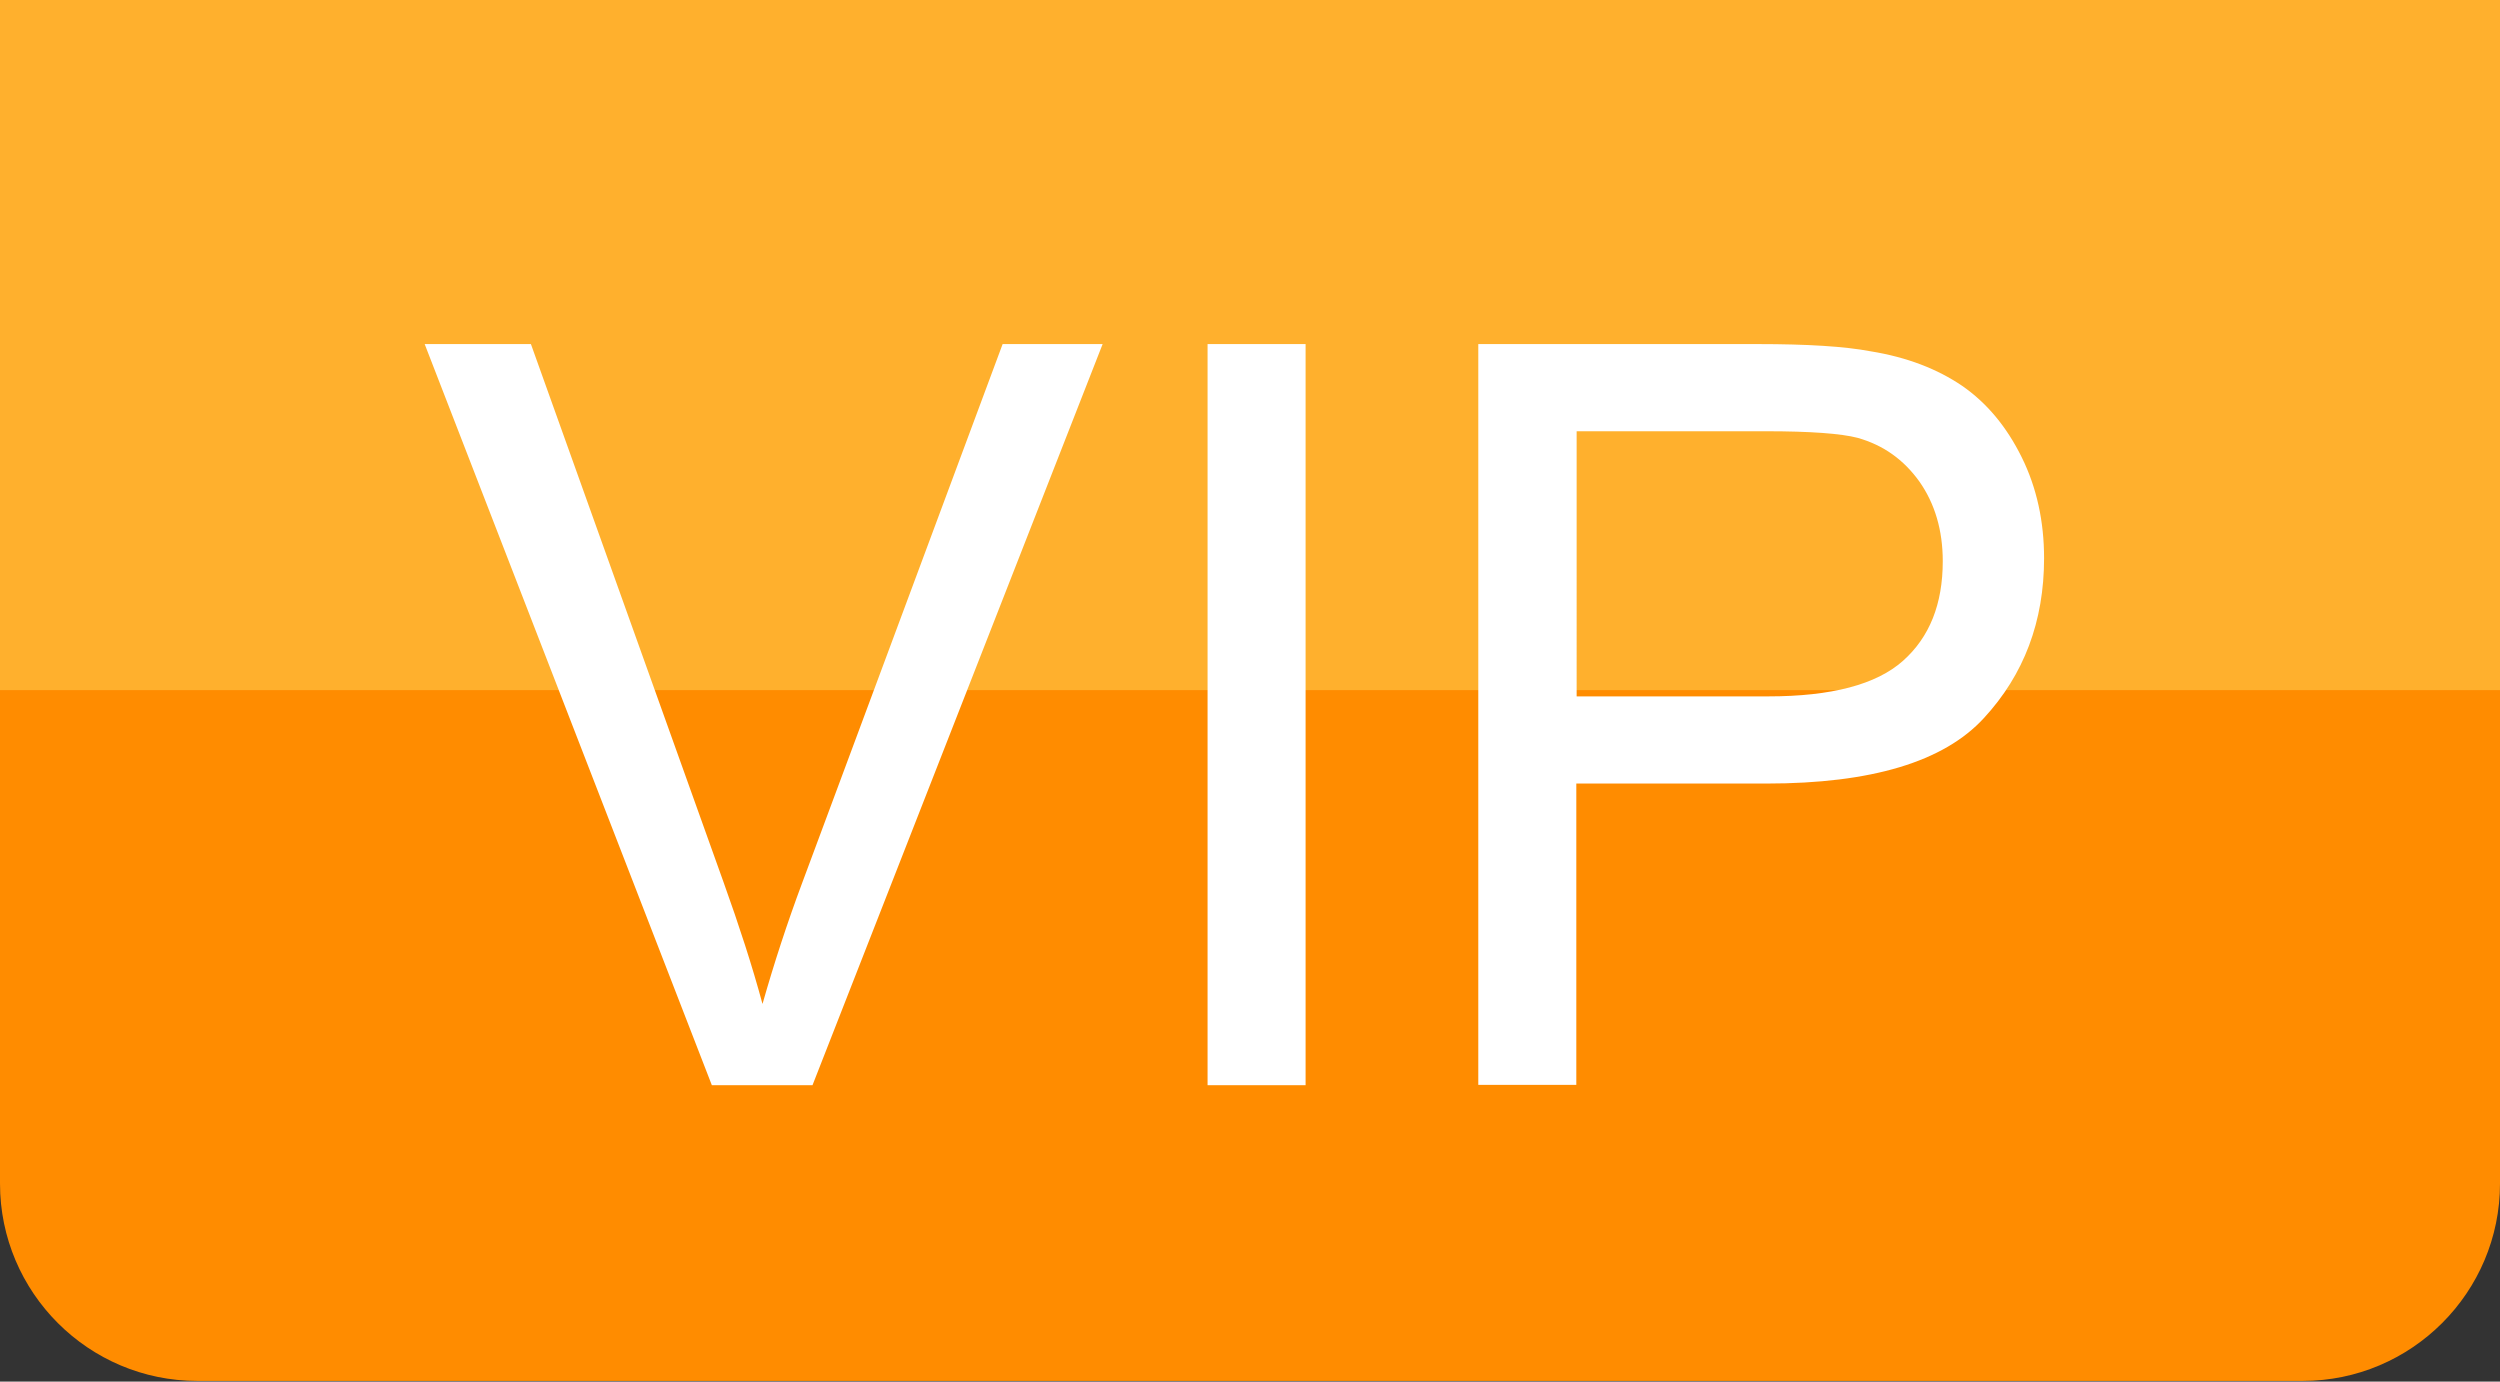
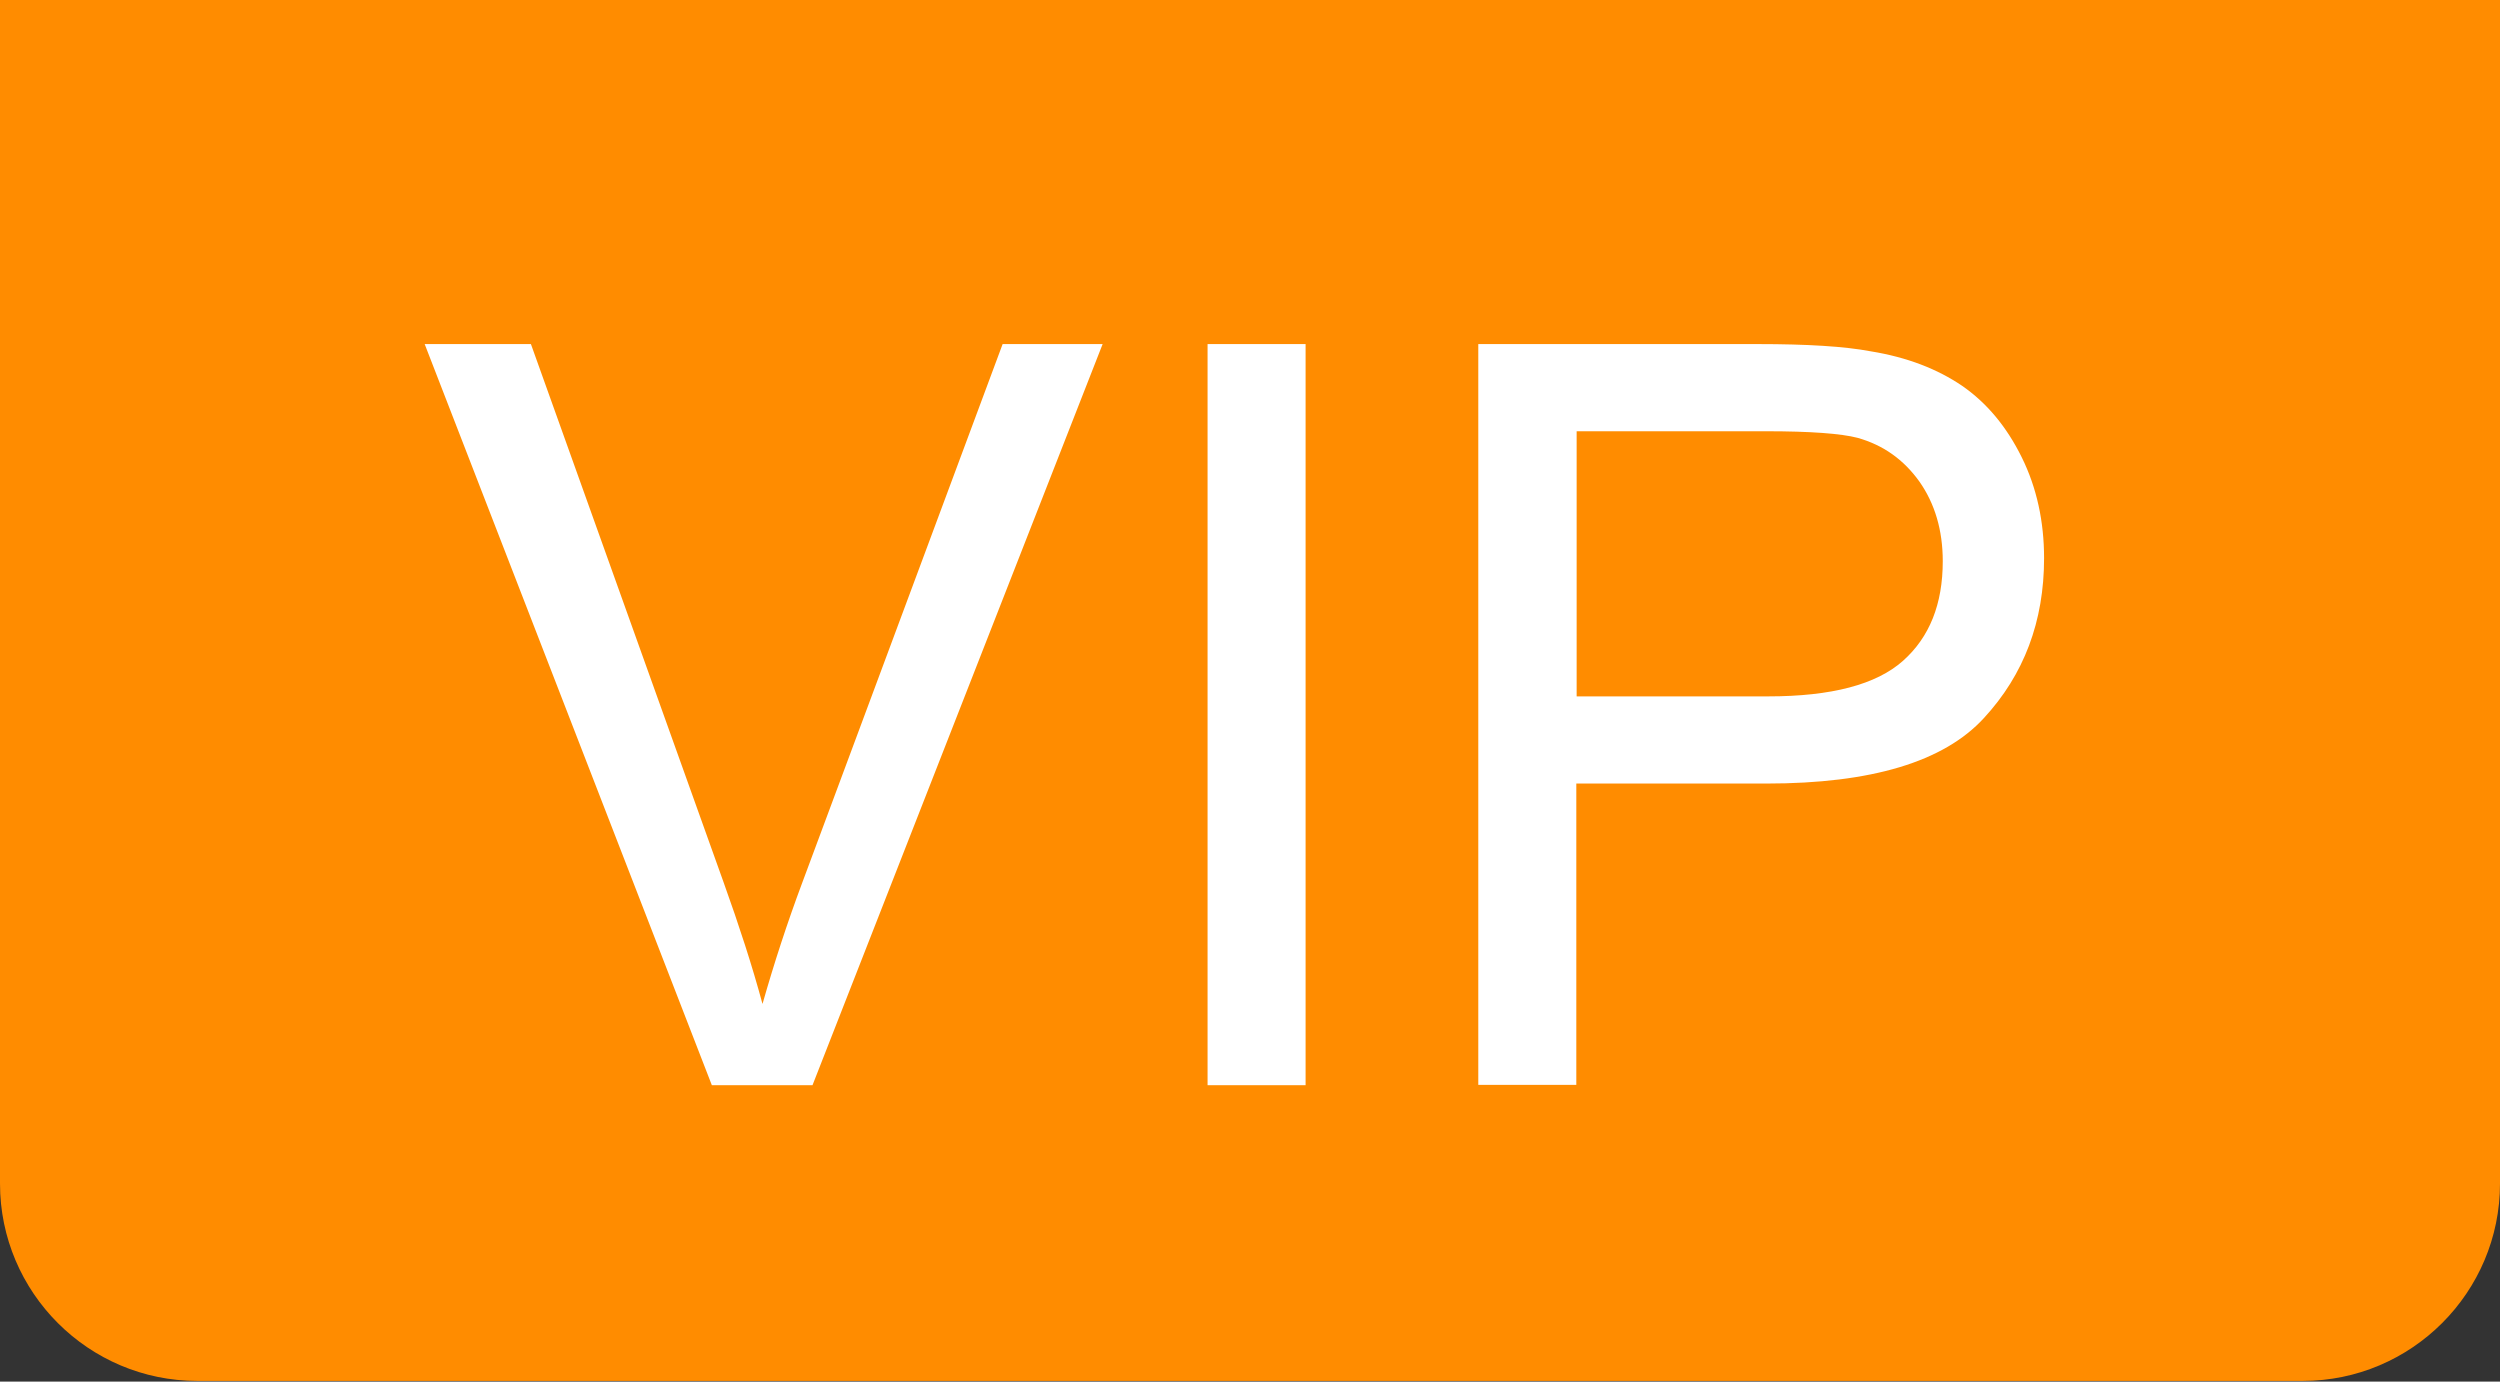
<svg xmlns="http://www.w3.org/2000/svg" version="1.1" id="圖層_1" x="0px" y="0px" viewBox="0 0 76 42" style="enable-background:new 0 0 76 42;" xml:space="preserve">
  <rect x="0" y="0" width="76" height="42" fill="#333333" stroke="none" />
  <style type="text/css">
	.st0{fill:#FF8C00;}
	.st1{fill:#FFB02D;}
	.st2{fill:#FFFFFF;}
</style>
  <path class="st0" d="M70,41.98H6c-3.31,0-6-2.69-6-6v-36h76v36C76,39.29,73.31,41.98,70,41.98z" />
-   <rect x="0" y="-0.02" class="st1" width="76" height="21" />
  <g>
    <path class="st2" d="M21.64,32.99l-8.73-22.53h3.23L22,26.83c0.47,1.31,0.87,2.54,1.18,3.69c0.35-1.23,0.75-2.46,1.21-3.69   l6.09-16.37h3.04L24.7,32.99H21.64z" />
    <path class="st2" d="M36.71,32.99V10.46h2.98v22.53H36.71z" />
    <path class="st2" d="M44.94,32.99V10.46h8.5c1.5,0,2.64,0.07,3.43,0.22c1.11,0.18,2.03,0.54,2.78,1.05   c0.75,0.52,1.35,1.24,1.81,2.17c0.46,0.93,0.68,1.96,0.68,3.07c0,1.92-0.61,3.54-1.83,4.86c-1.22,1.33-3.42,1.99-6.61,1.99h-5.78   v9.16H44.94z M47.92,21.17h5.83c1.93,0,3.29-0.36,4.1-1.08c0.81-0.72,1.21-1.73,1.21-3.03c0-0.94-0.24-1.75-0.71-2.42   c-0.48-0.67-1.1-1.11-1.88-1.33c-0.5-0.13-1.43-0.2-2.78-0.2h-5.76V21.17z" />
  </g>
</svg>